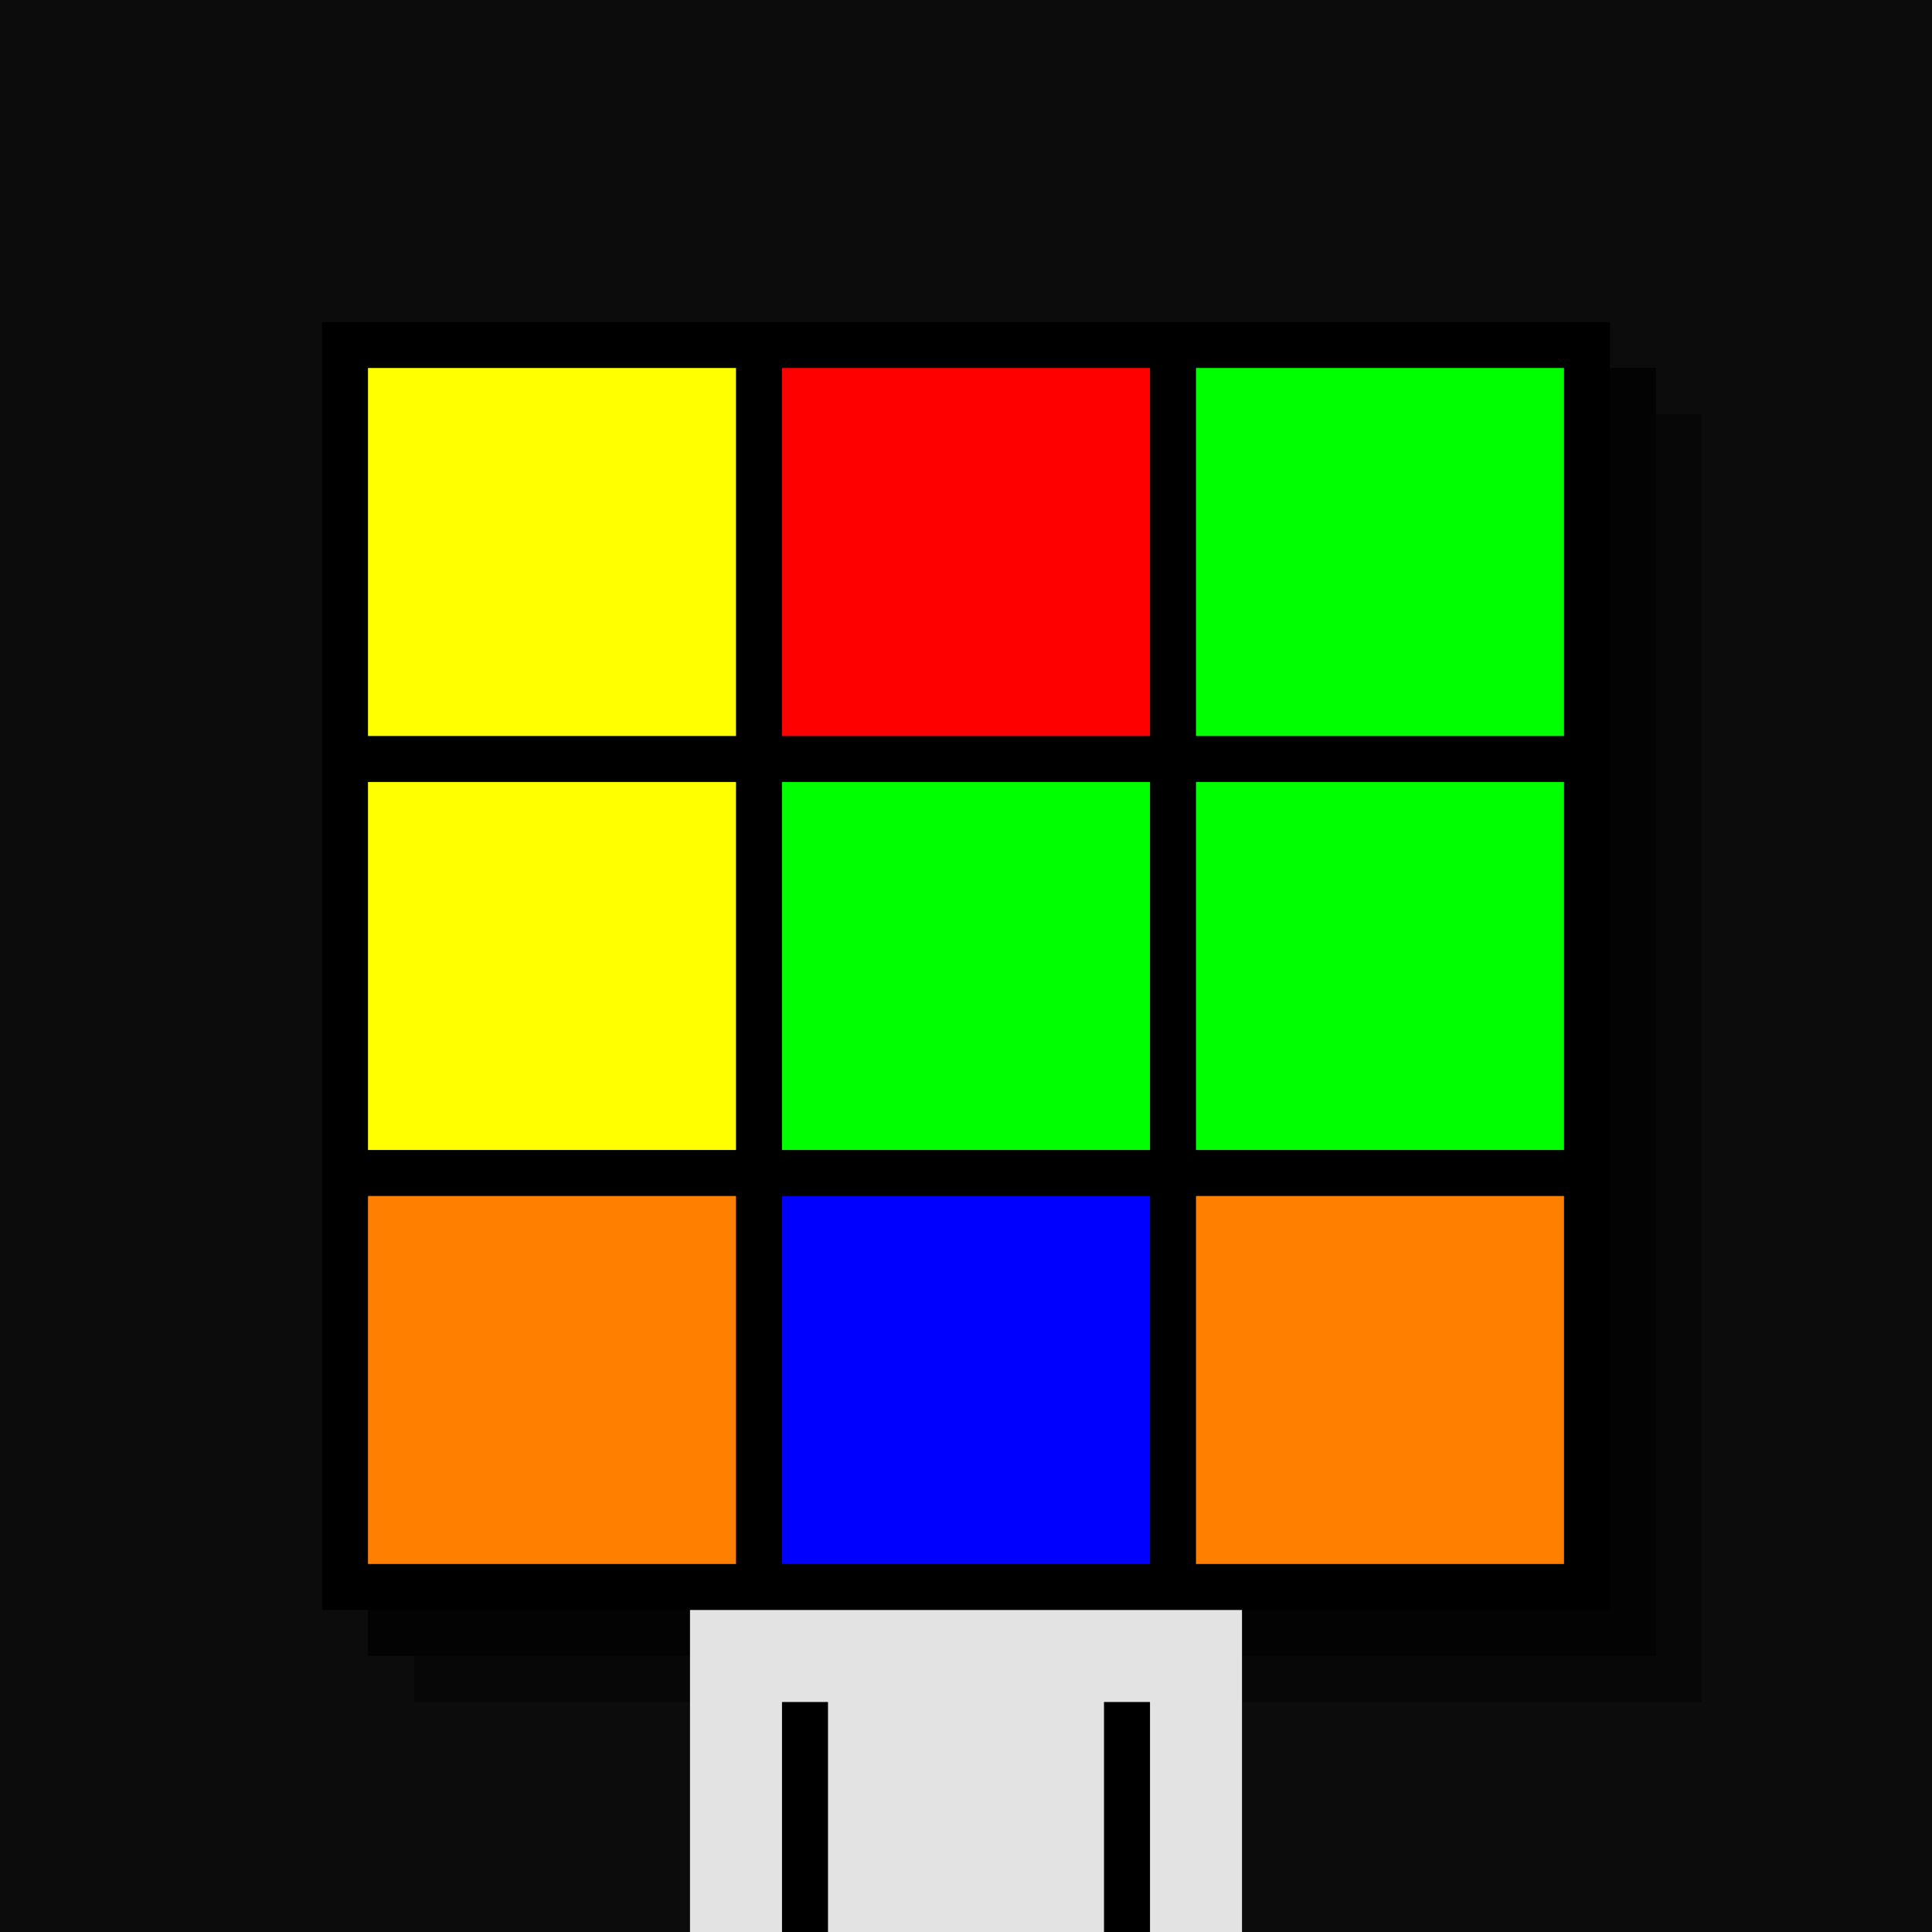
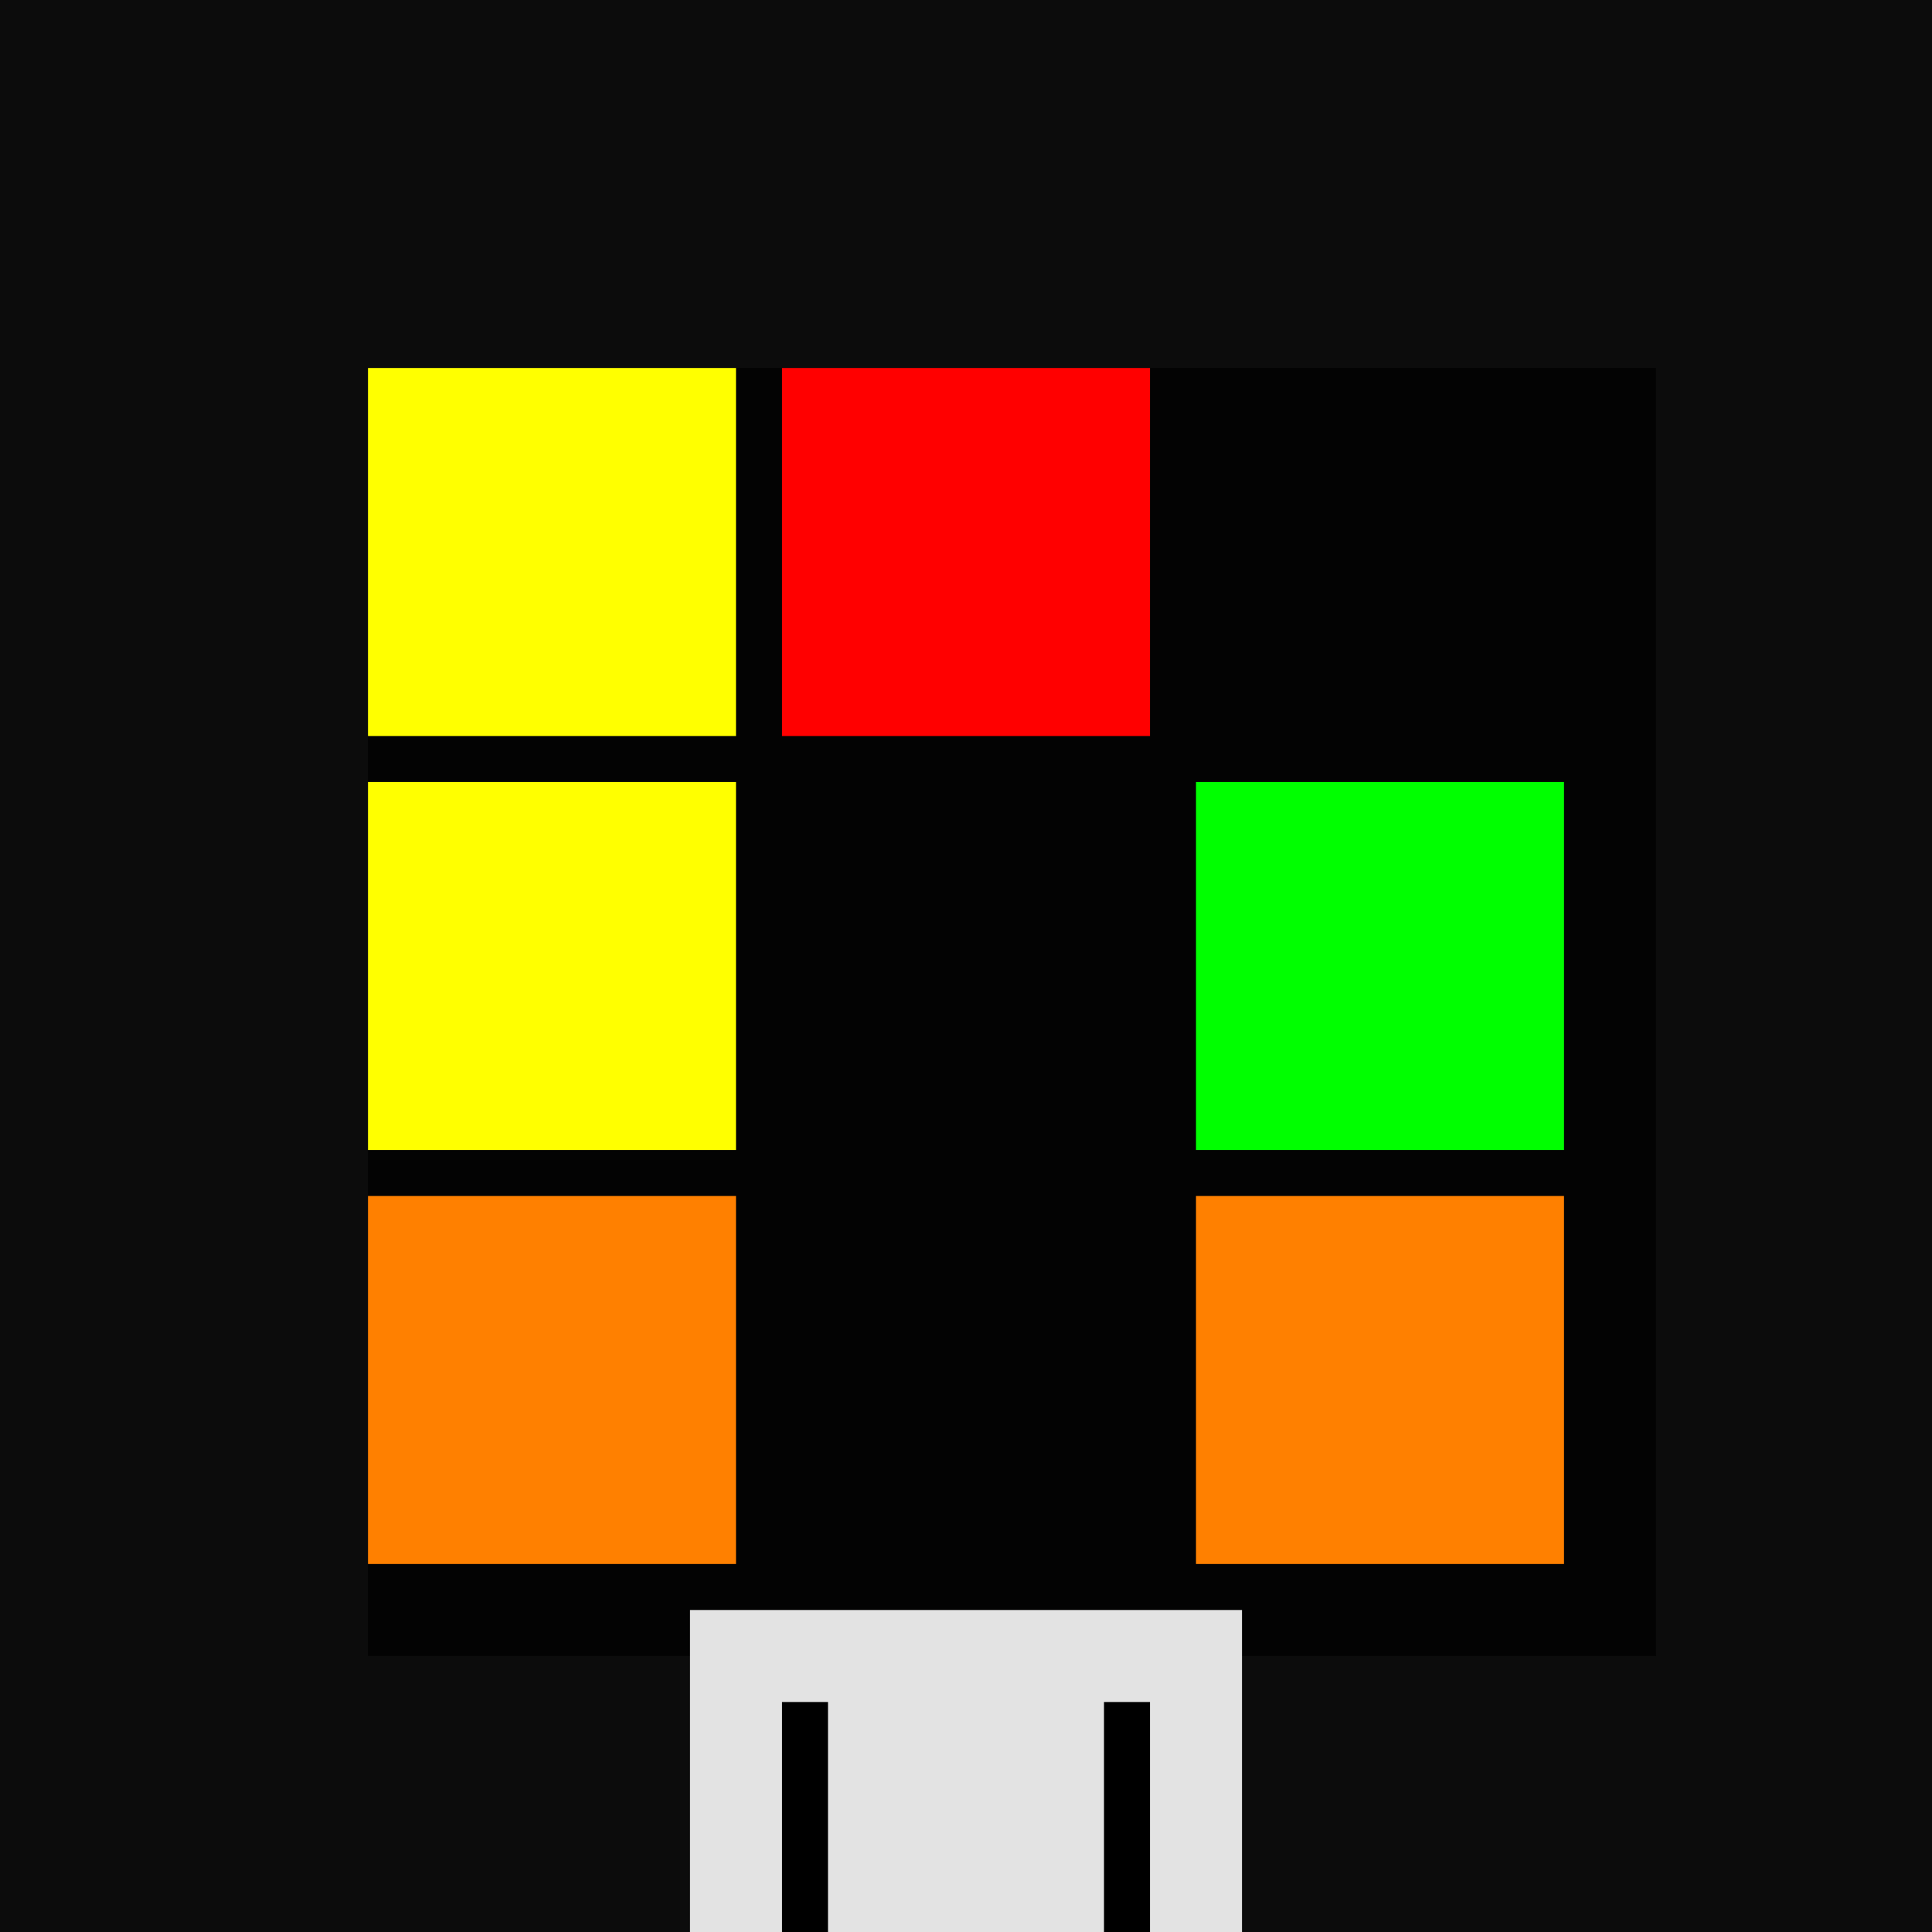
<svg xmlns="http://www.w3.org/2000/svg" width="420" height="420">
  <rect width="420" height="420" x="0" y="0" fill="rgb(12,12,12)" />
-   <rect width="280" height="280" x="90" y="90" fill="rgb(7,7,7)" />
  <rect width="280" height="280" x="80" y="80" fill="rgb(3,3,3)" />
-   <rect width="280" height="280" x="70" y="70" fill="#000000" />
  <rect width="120" height="70" x="150" y="350" fill="rgb(227,227,227)" />
  <rect width="10" height="50" x="170" y="370" fill="#000000" />
  <rect width="10" height="50" x="240" y="370" fill="#000000" />
  <rect width="80" height="80" x="80" y="80" fill="#ffff00" />
  <rect width="80" height="80" x="170" y="80" fill="#ff0000" />
-   <rect width="80" height="80" x="260" y="80" fill="#00ff00" />
  <rect width="80" height="80" x="80" y="170" fill="#ffff00" />
-   <rect width="80" height="80" x="170" y="170" fill="#00ff00" />
  <rect width="80" height="80" x="260" y="170" fill="#00ff00" />
  <rect width="80" height="80" x="80" y="260" fill="#ff8000" />
-   <rect width="80" height="80" x="170" y="260" fill="#0000ff" />
  <rect width="80" height="80" x="260" y="260" fill="#ff8000" />
</svg>